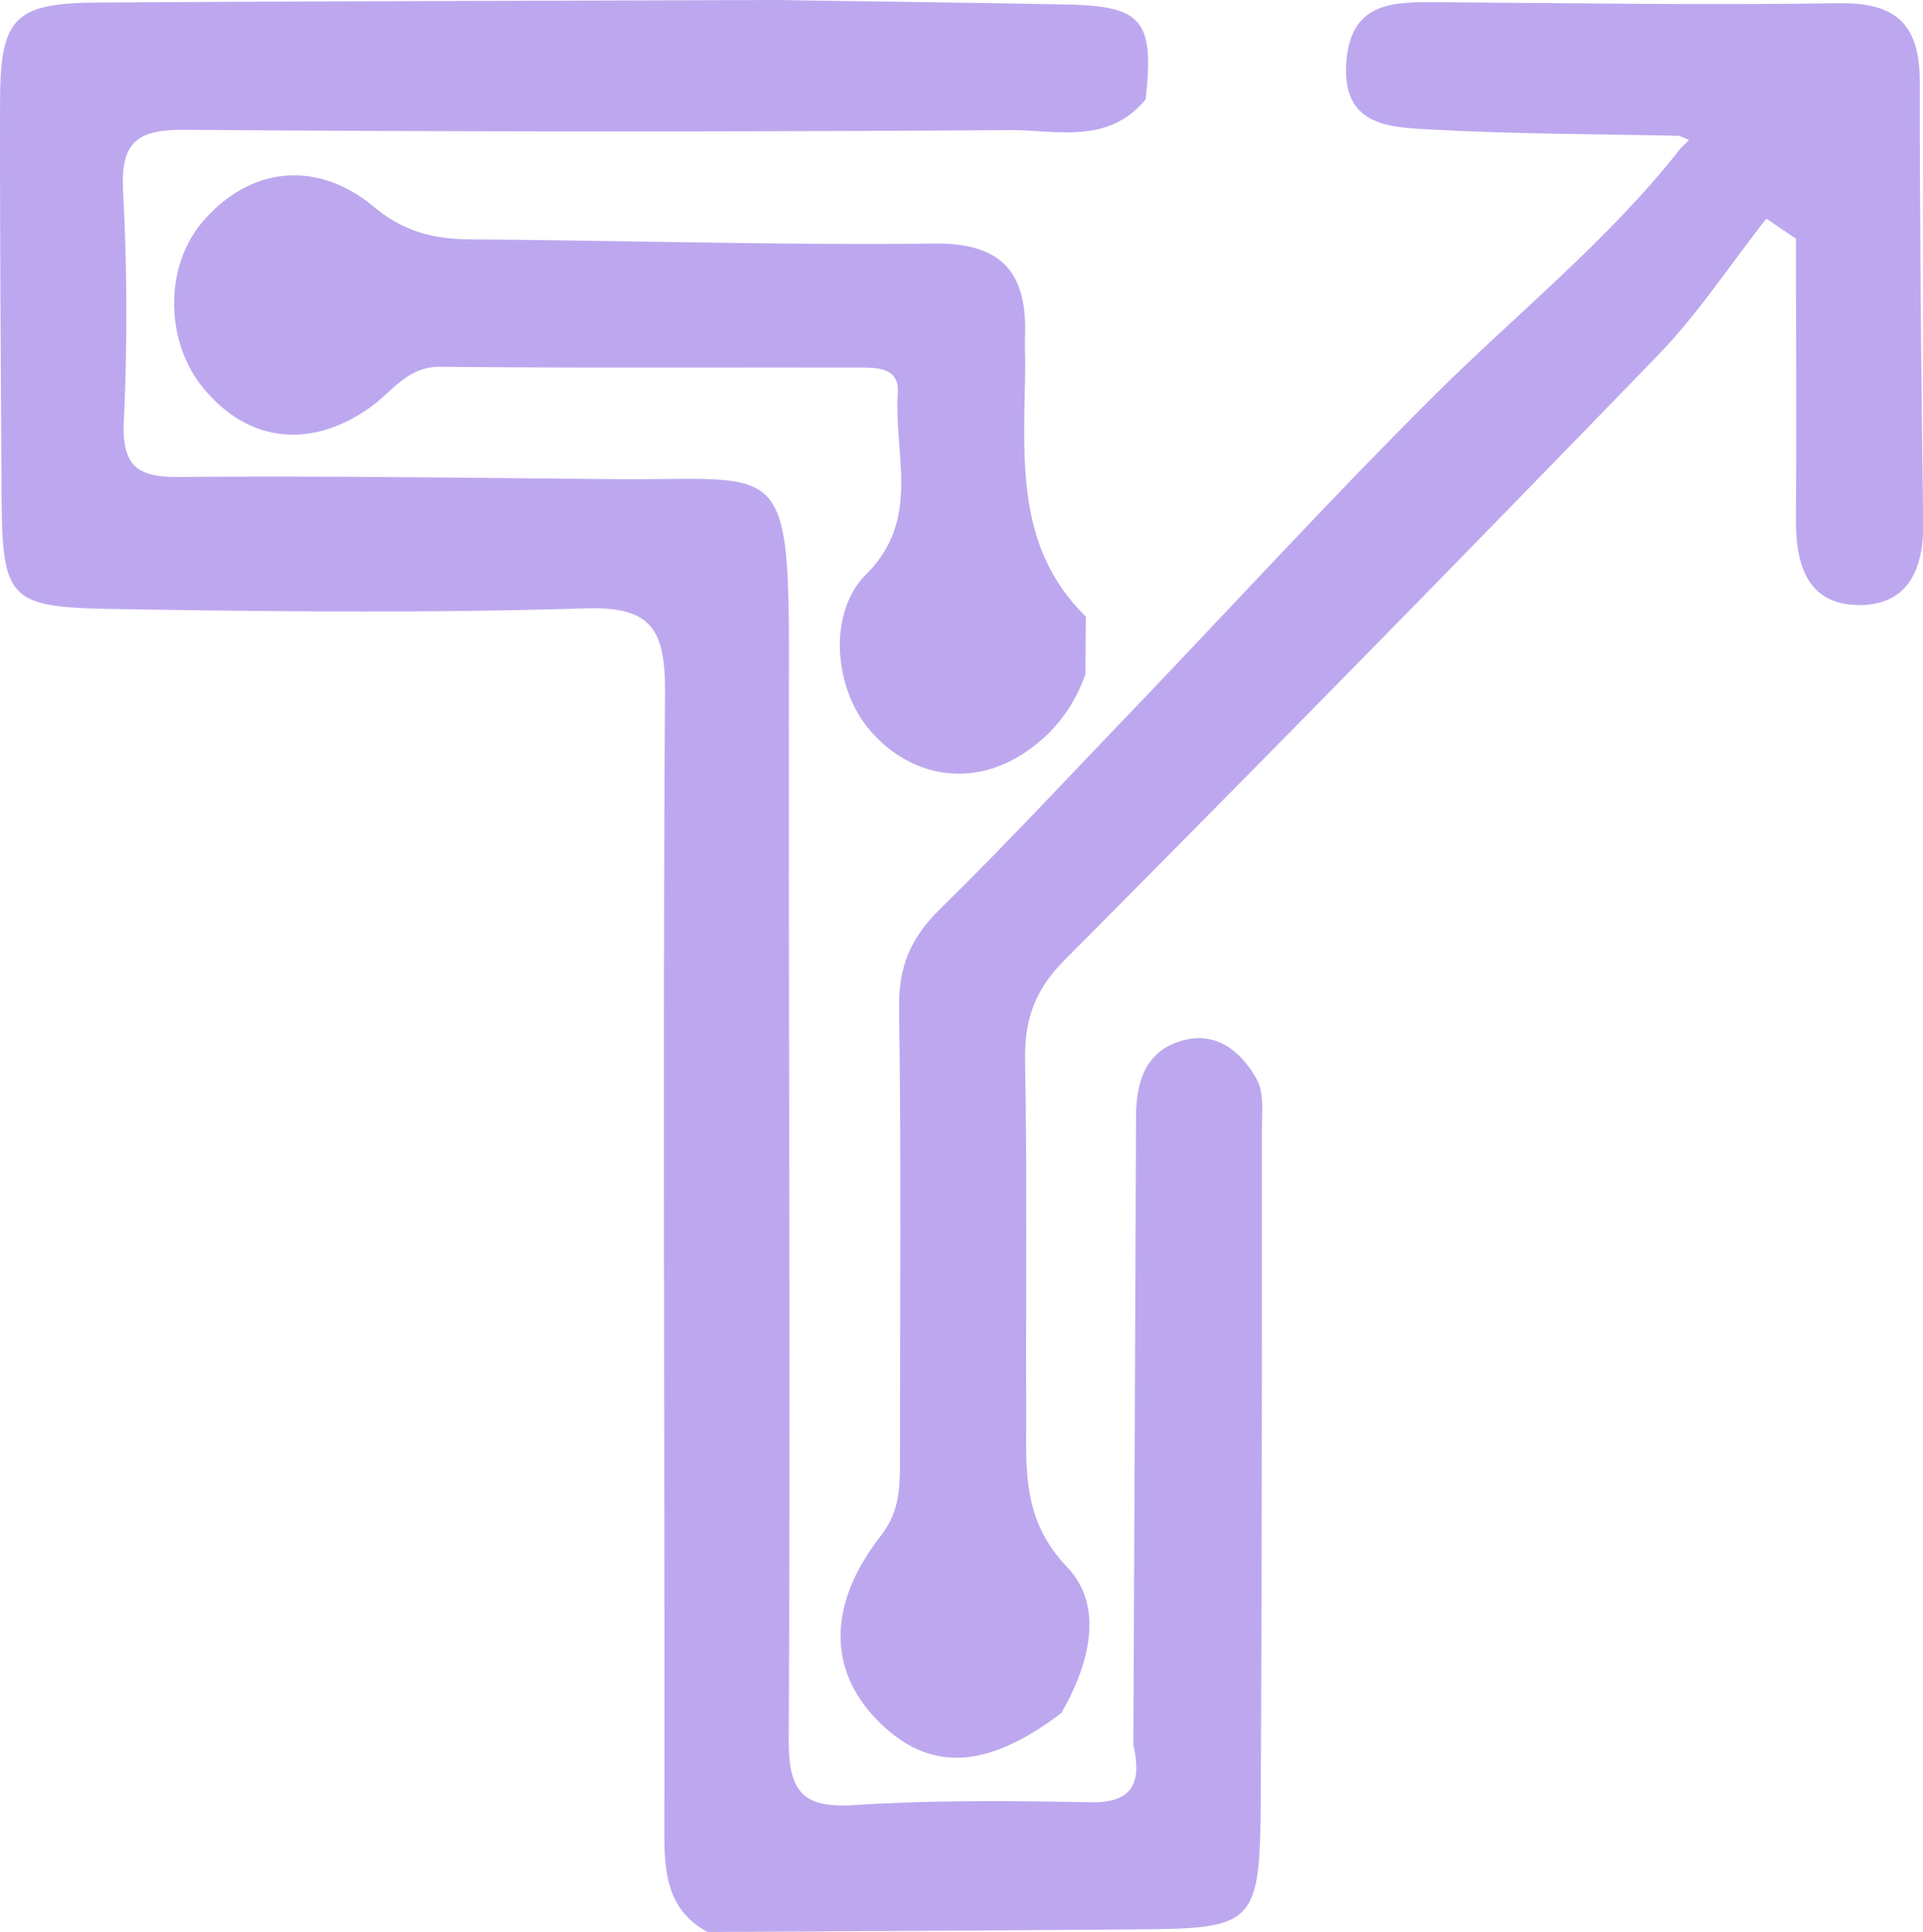
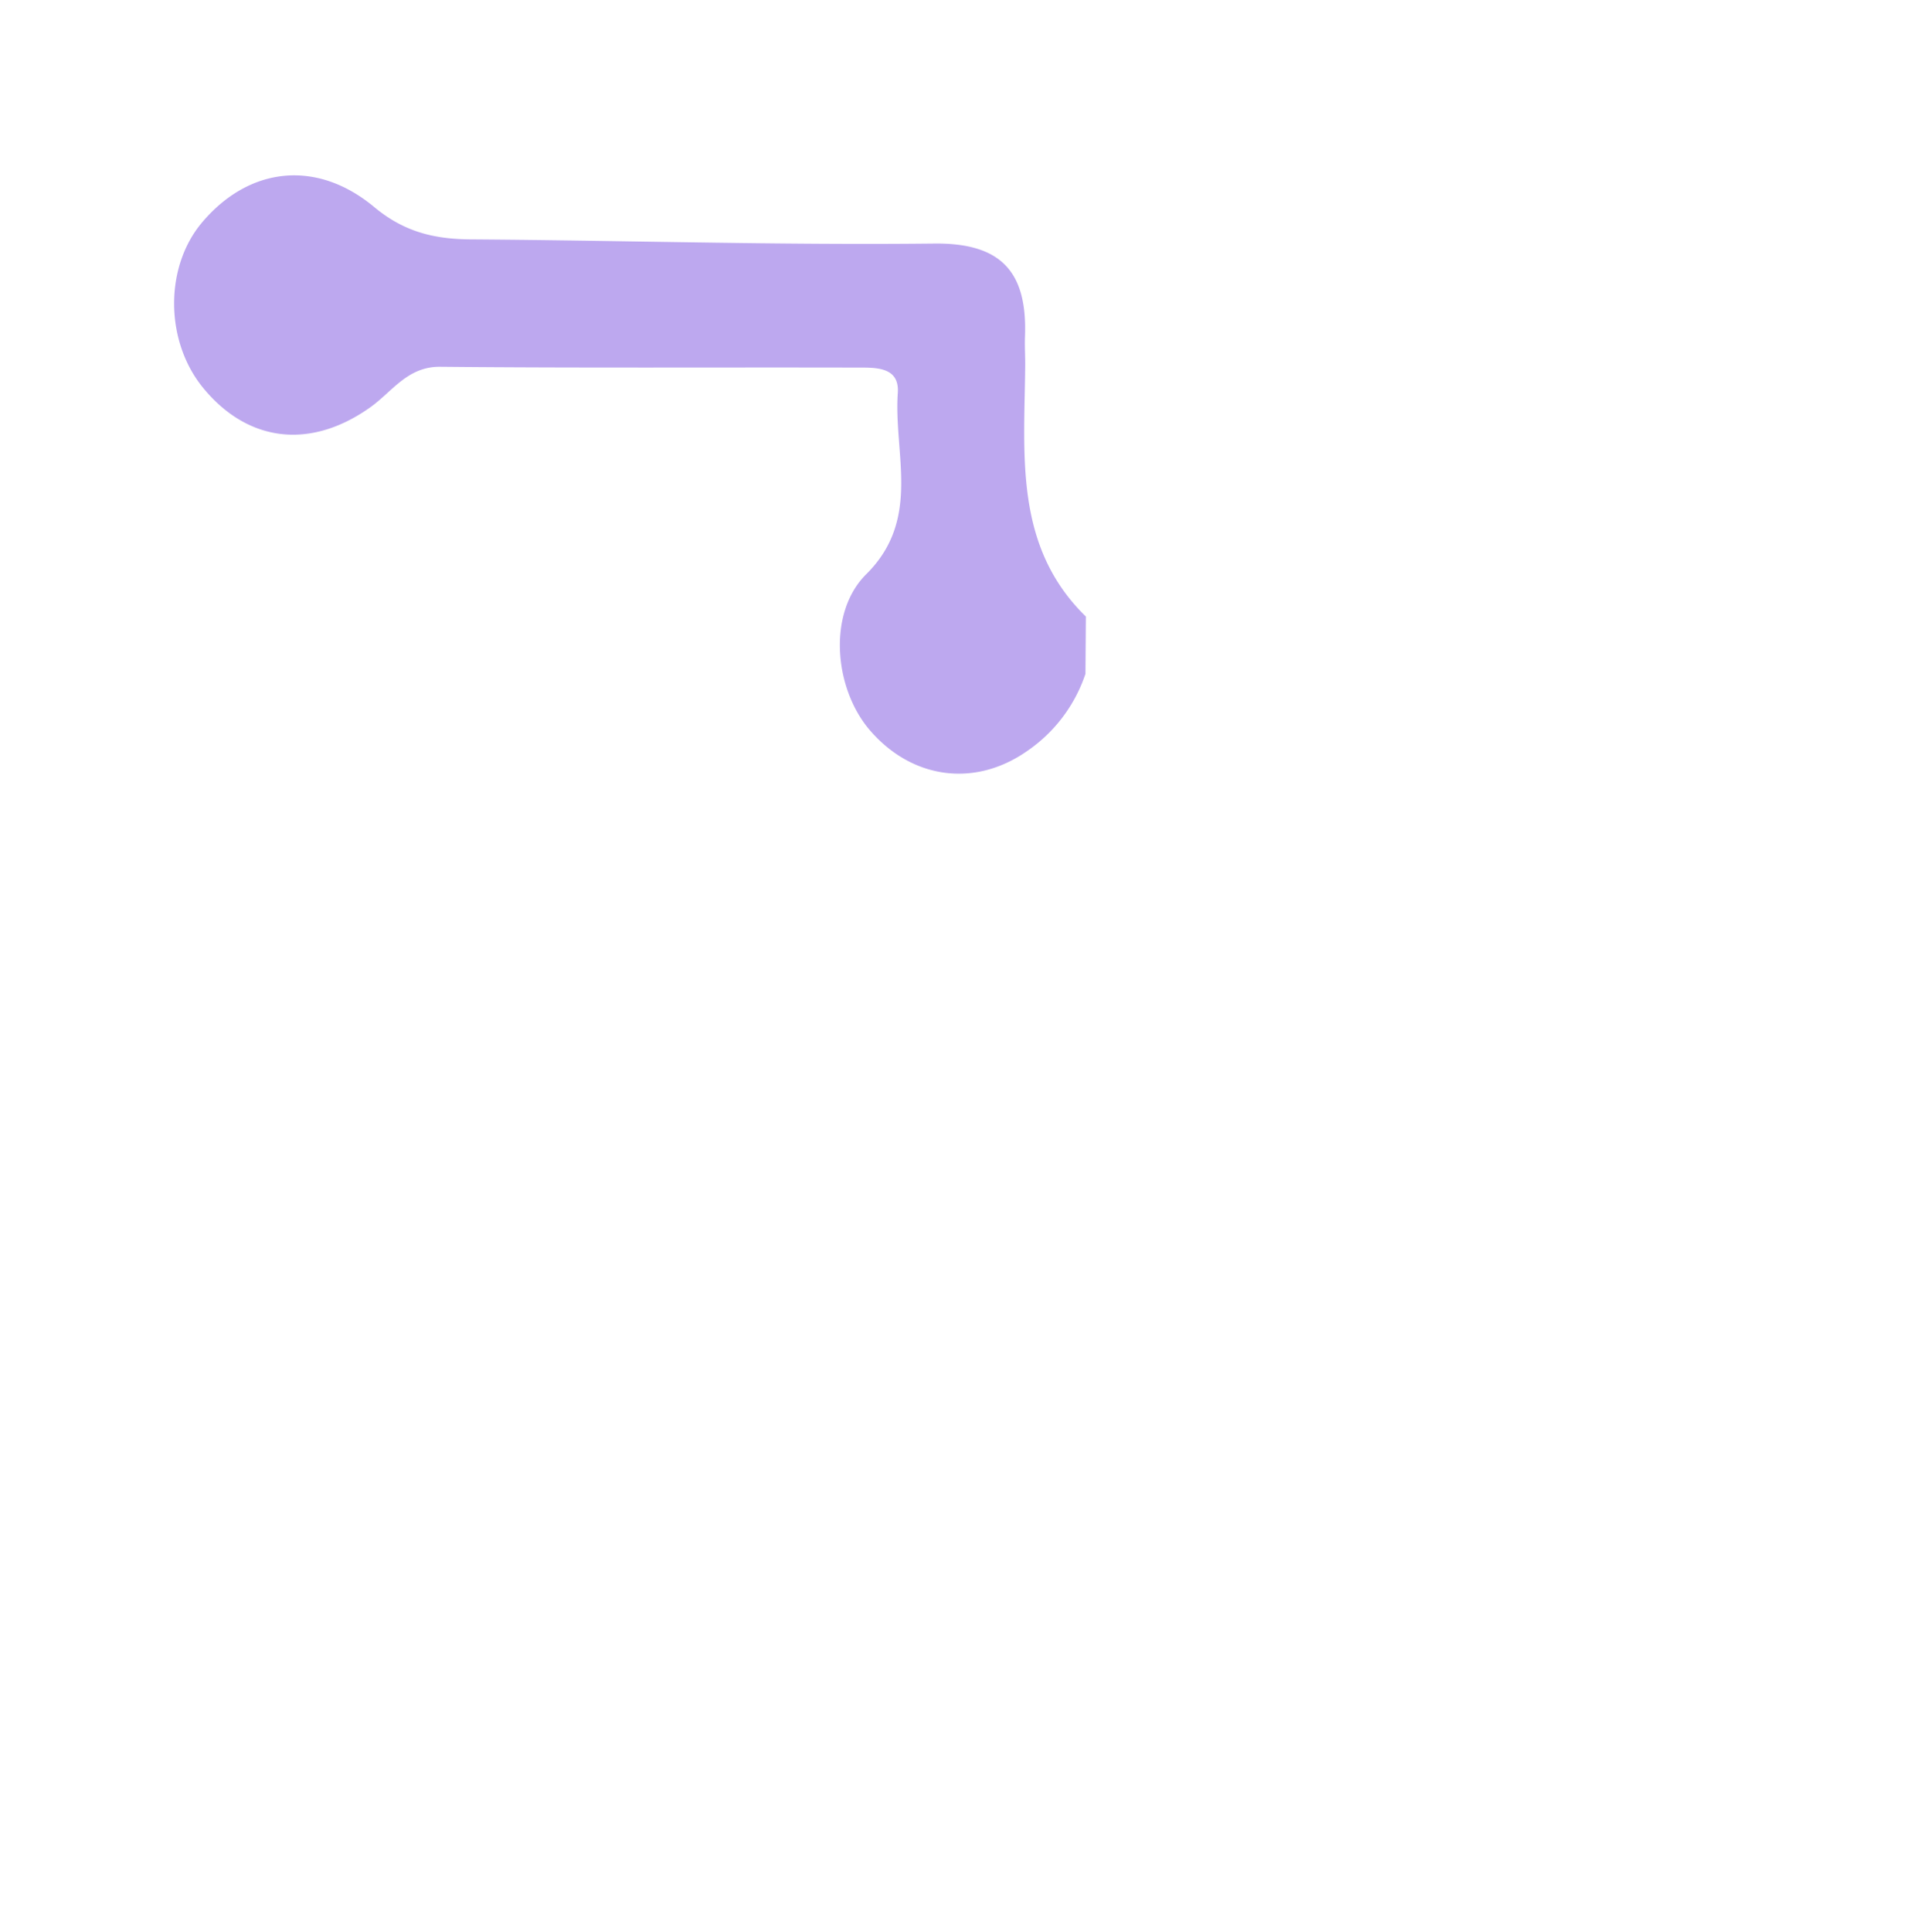
<svg xmlns="http://www.w3.org/2000/svg" id="Capa_1" data-name="Capa 1" viewBox="0 0 422.92 424.77">
  <defs>
    <style>.cls-1{fill:#bda8ef;}</style>
  </defs>
-   <path class="cls-1" d="M194.14,462.39c-8.43-4.59-9.5-12.22-9.48-21.2.12-83.73-.38-167.47.14-251.19.09-14-2.94-19.07-17.43-18.63-34.57,1.07-69.2.72-103.79.14-23.62-.39-24.58-2-24.71-26.41-.16-28.26-.37-56.52-.32-84.78,0-18.77,3.05-22,21.28-22.14,49.86-.33,99.72-.4,149.57-.57,21.35.34,42.69.58,64,1,16.49.37,19,3.59,17.1,20.84-8.29,10.1-19.81,6.7-30,6.77q-90.72.62-181.46-.07C68.35,66.1,65,69.05,65.63,80.11a499.52,499.52,0,0,1,.14,50.16c-.43,10,3.15,12.3,12.21,12.22,32-.28,64,.2,96.07.47,36,.3,38.06-5.1,38,40-.14,78.94.38,157.88-.05,236.81-.07,11.82,3,15.43,14.43,14.71,17.22-1.1,34.55-.95,51.82-.61,9.57.19,11.4-4.39,9.54-12.62q.33-69,.59-138c0-8.14,2.31-14.81,10.48-16.93,7.35-1.92,12.76,2.59,16.11,8.67,1.58,2.86,1.1,7.09,1.1,10.7,0,49.17,0,98.34-.26,147.51-.17,27.55-1.25,28.43-27.06,28.62Q241.43,462.17,194.14,462.39Z" transform="translate(-38.54 -37.61)" />
-   <path class="cls-1" d="M289.17,192.16c21.48-22.49,42.54-45.43,64.55-67.35,18.21-18.13,38.4-34.16,54.44-54.59L410,68.38l-2.14-.9c-18.27-.41-36.56-.39-54.8-1.4-8.91-.49-19.52-.69-18.41-14.92,1-13.27,10.47-13.12,20-13.06,29.46.2,58.93.65,88.39.22,12.22-.17,17.73,4.41,17.71,17.22,0,32.39.31,64.78.75,97.17.14,10.49-3.66,18.09-14.36,17.93-11-.17-13.69-8.73-13.62-18.71.14-20.61,0-41.22,0-61.83L427,85.67c-7.86,10-14.94,20.86-23.73,29.94q-64.89,67-130.68,133.16c-6.42,6.46-8.77,13-8.61,22,.49,26.12.14,52.25.25,78.38,0,11.73-.87,22.69,9,33,8.31,8.71,4.81,21.55-1.27,32.1-16.67,12.65-29.41,13.07-40.71,1.34-10.6-11-10.65-25.37,1-40.31,4-5.13,4.21-10.25,4.21-15.95,0-33.37.29-66.74-.19-100.1-.14-9.14,2.6-15.5,9-21.74C260.27,222.8,274.57,207.32,289.17,192.16Z" transform="translate(-38.54 -37.61)" />
  <path class="cls-1" d="M277.26,185.77a33.39,33.39,0,0,1-12.87,17c-11.47,8-25.21,6.14-34.44-4.49-8-9.18-9.48-25.9-.9-34.42,12.19-12.09,6-26.44,6.94-39.87.4-5.88-5.09-5.55-9.07-5.56-30.52-.08-61,.12-91.56-.18-7.22-.07-10.55,5.48-15.41,8.93-13.18,9.36-27,7.69-36.84-4.42-8.29-10.25-8.38-26.38-.2-36.16C93.14,74.4,108,72.44,120.85,83.14c6.52,5.43,13.06,7,20.93,7.1,34.08.23,68.17,1.3,102.24.92,14.76-.16,20.5,6.26,19.94,20.53-.08,2.09.07,4.19.05,6.28-.17,19.58-2.53,39.72,13.34,55.2Z" transform="translate(-38.54 -37.61)" />
</svg>